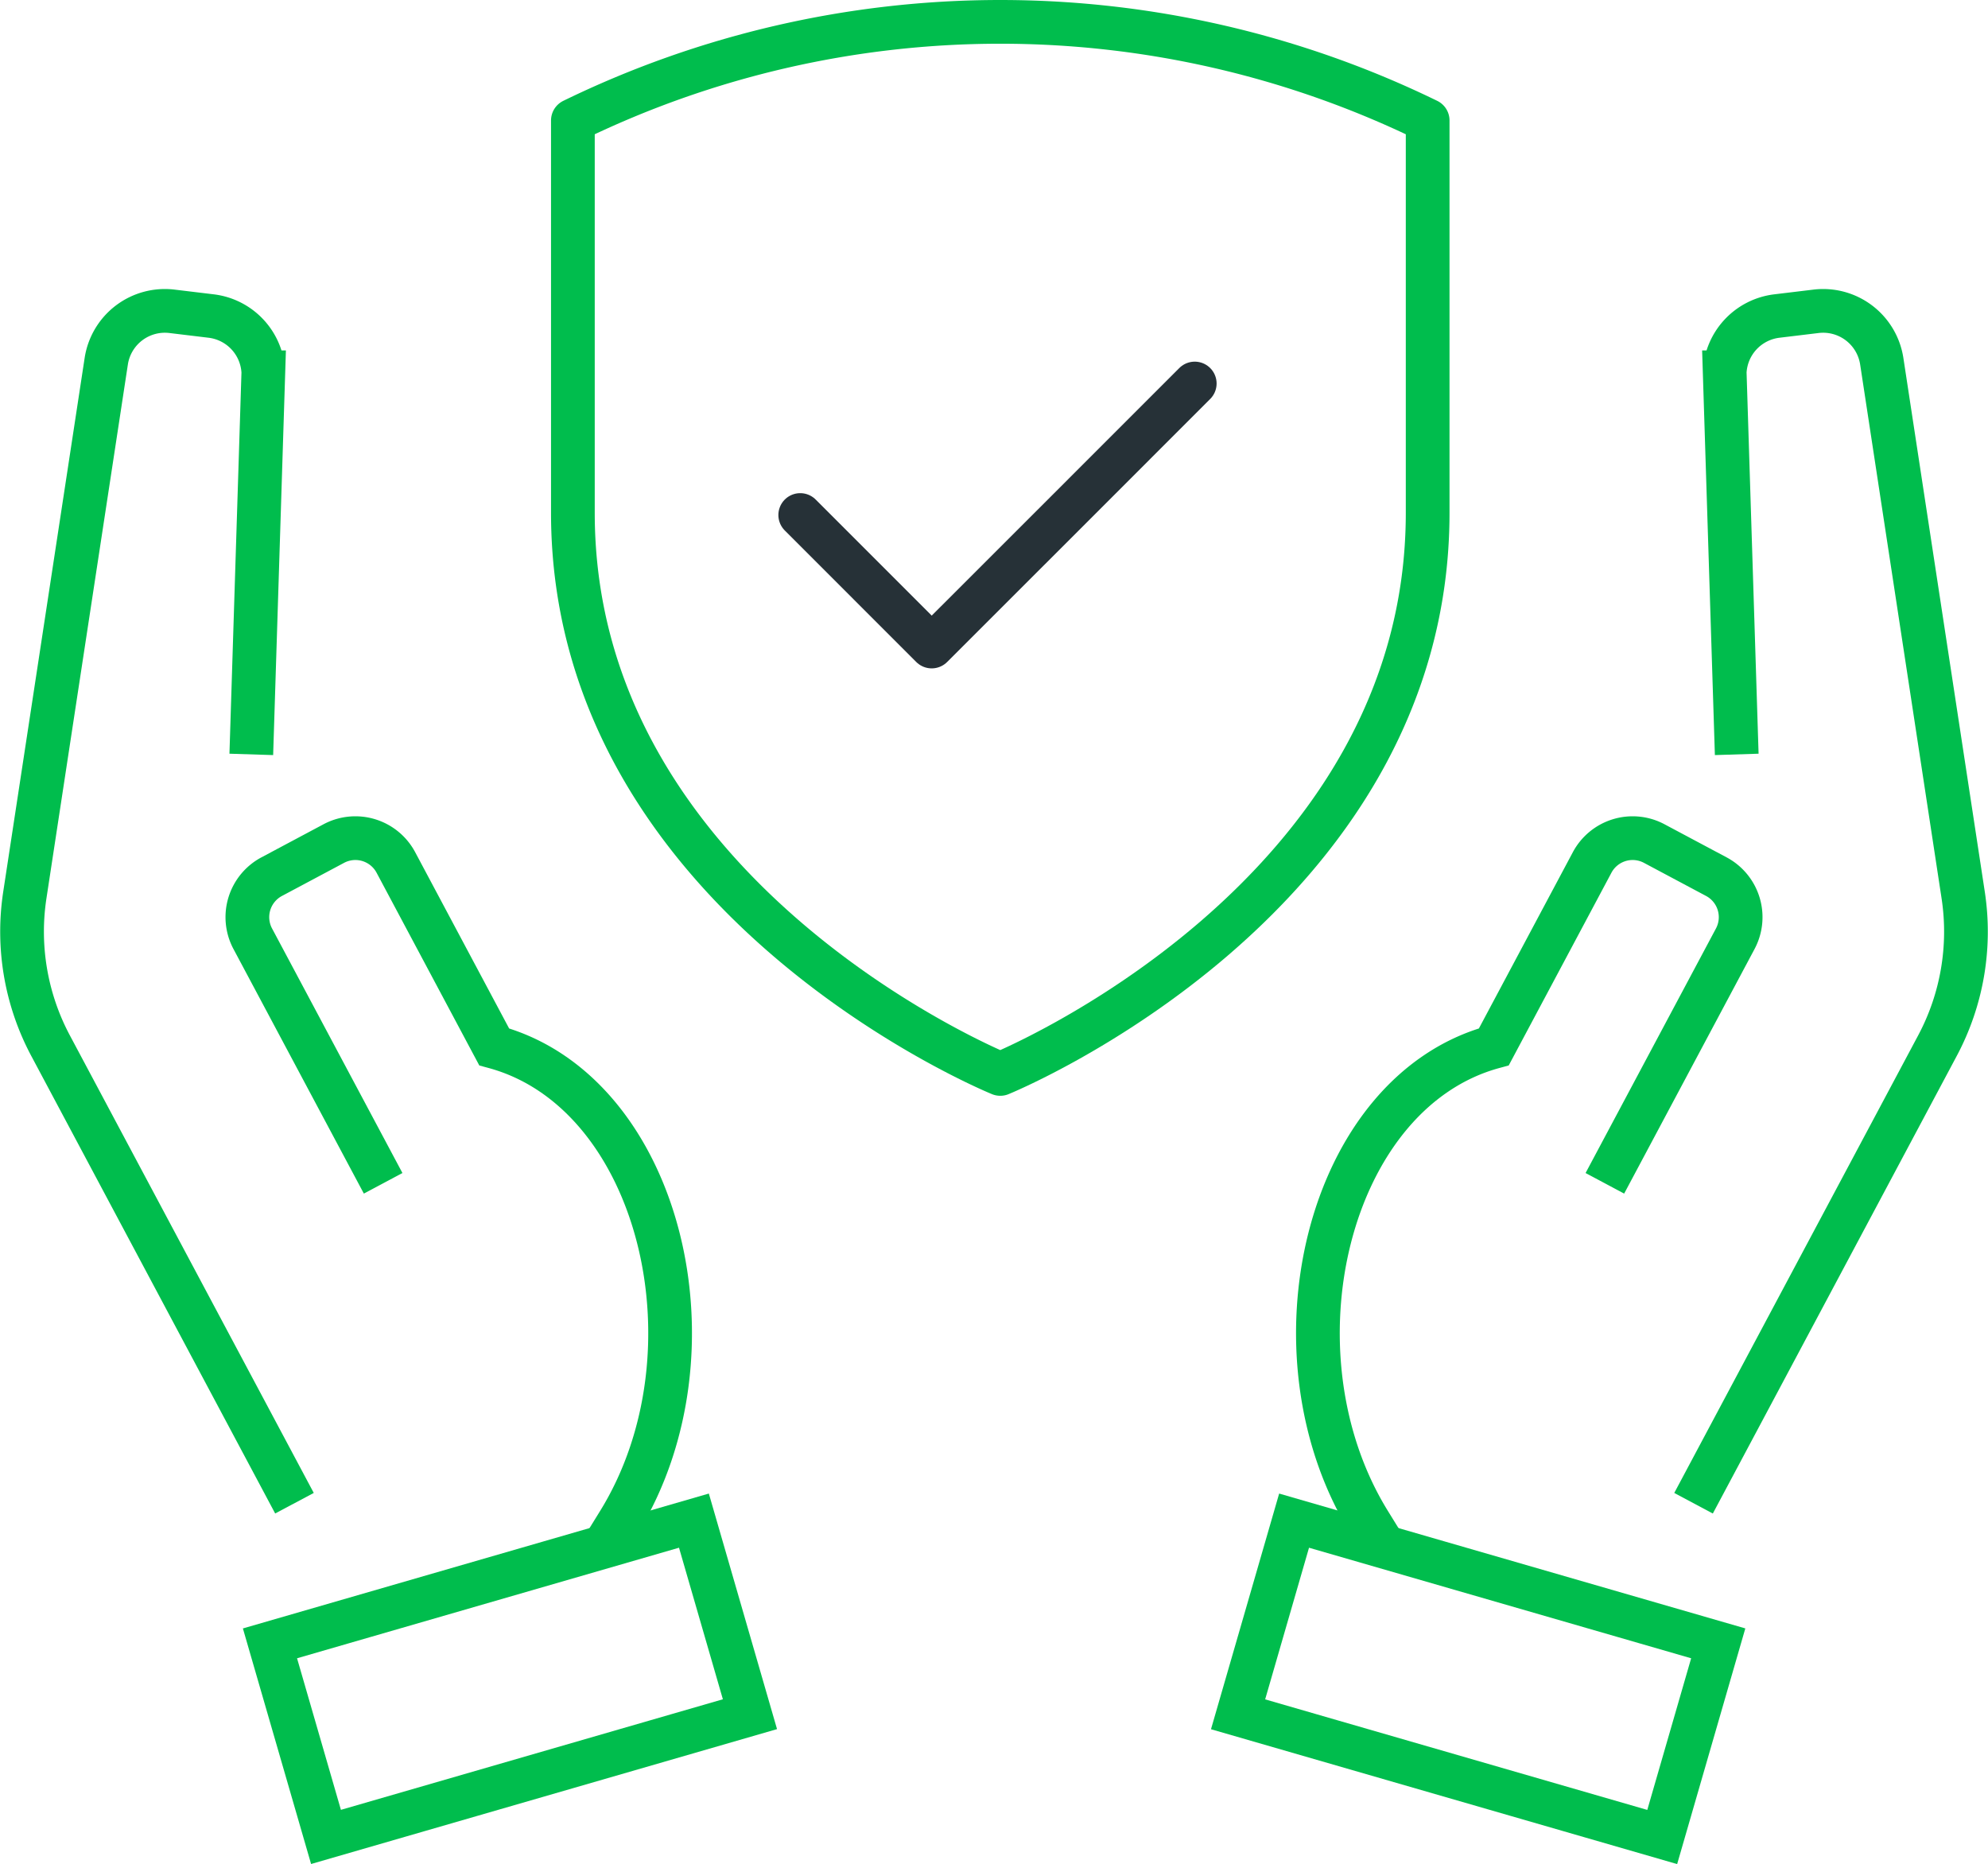
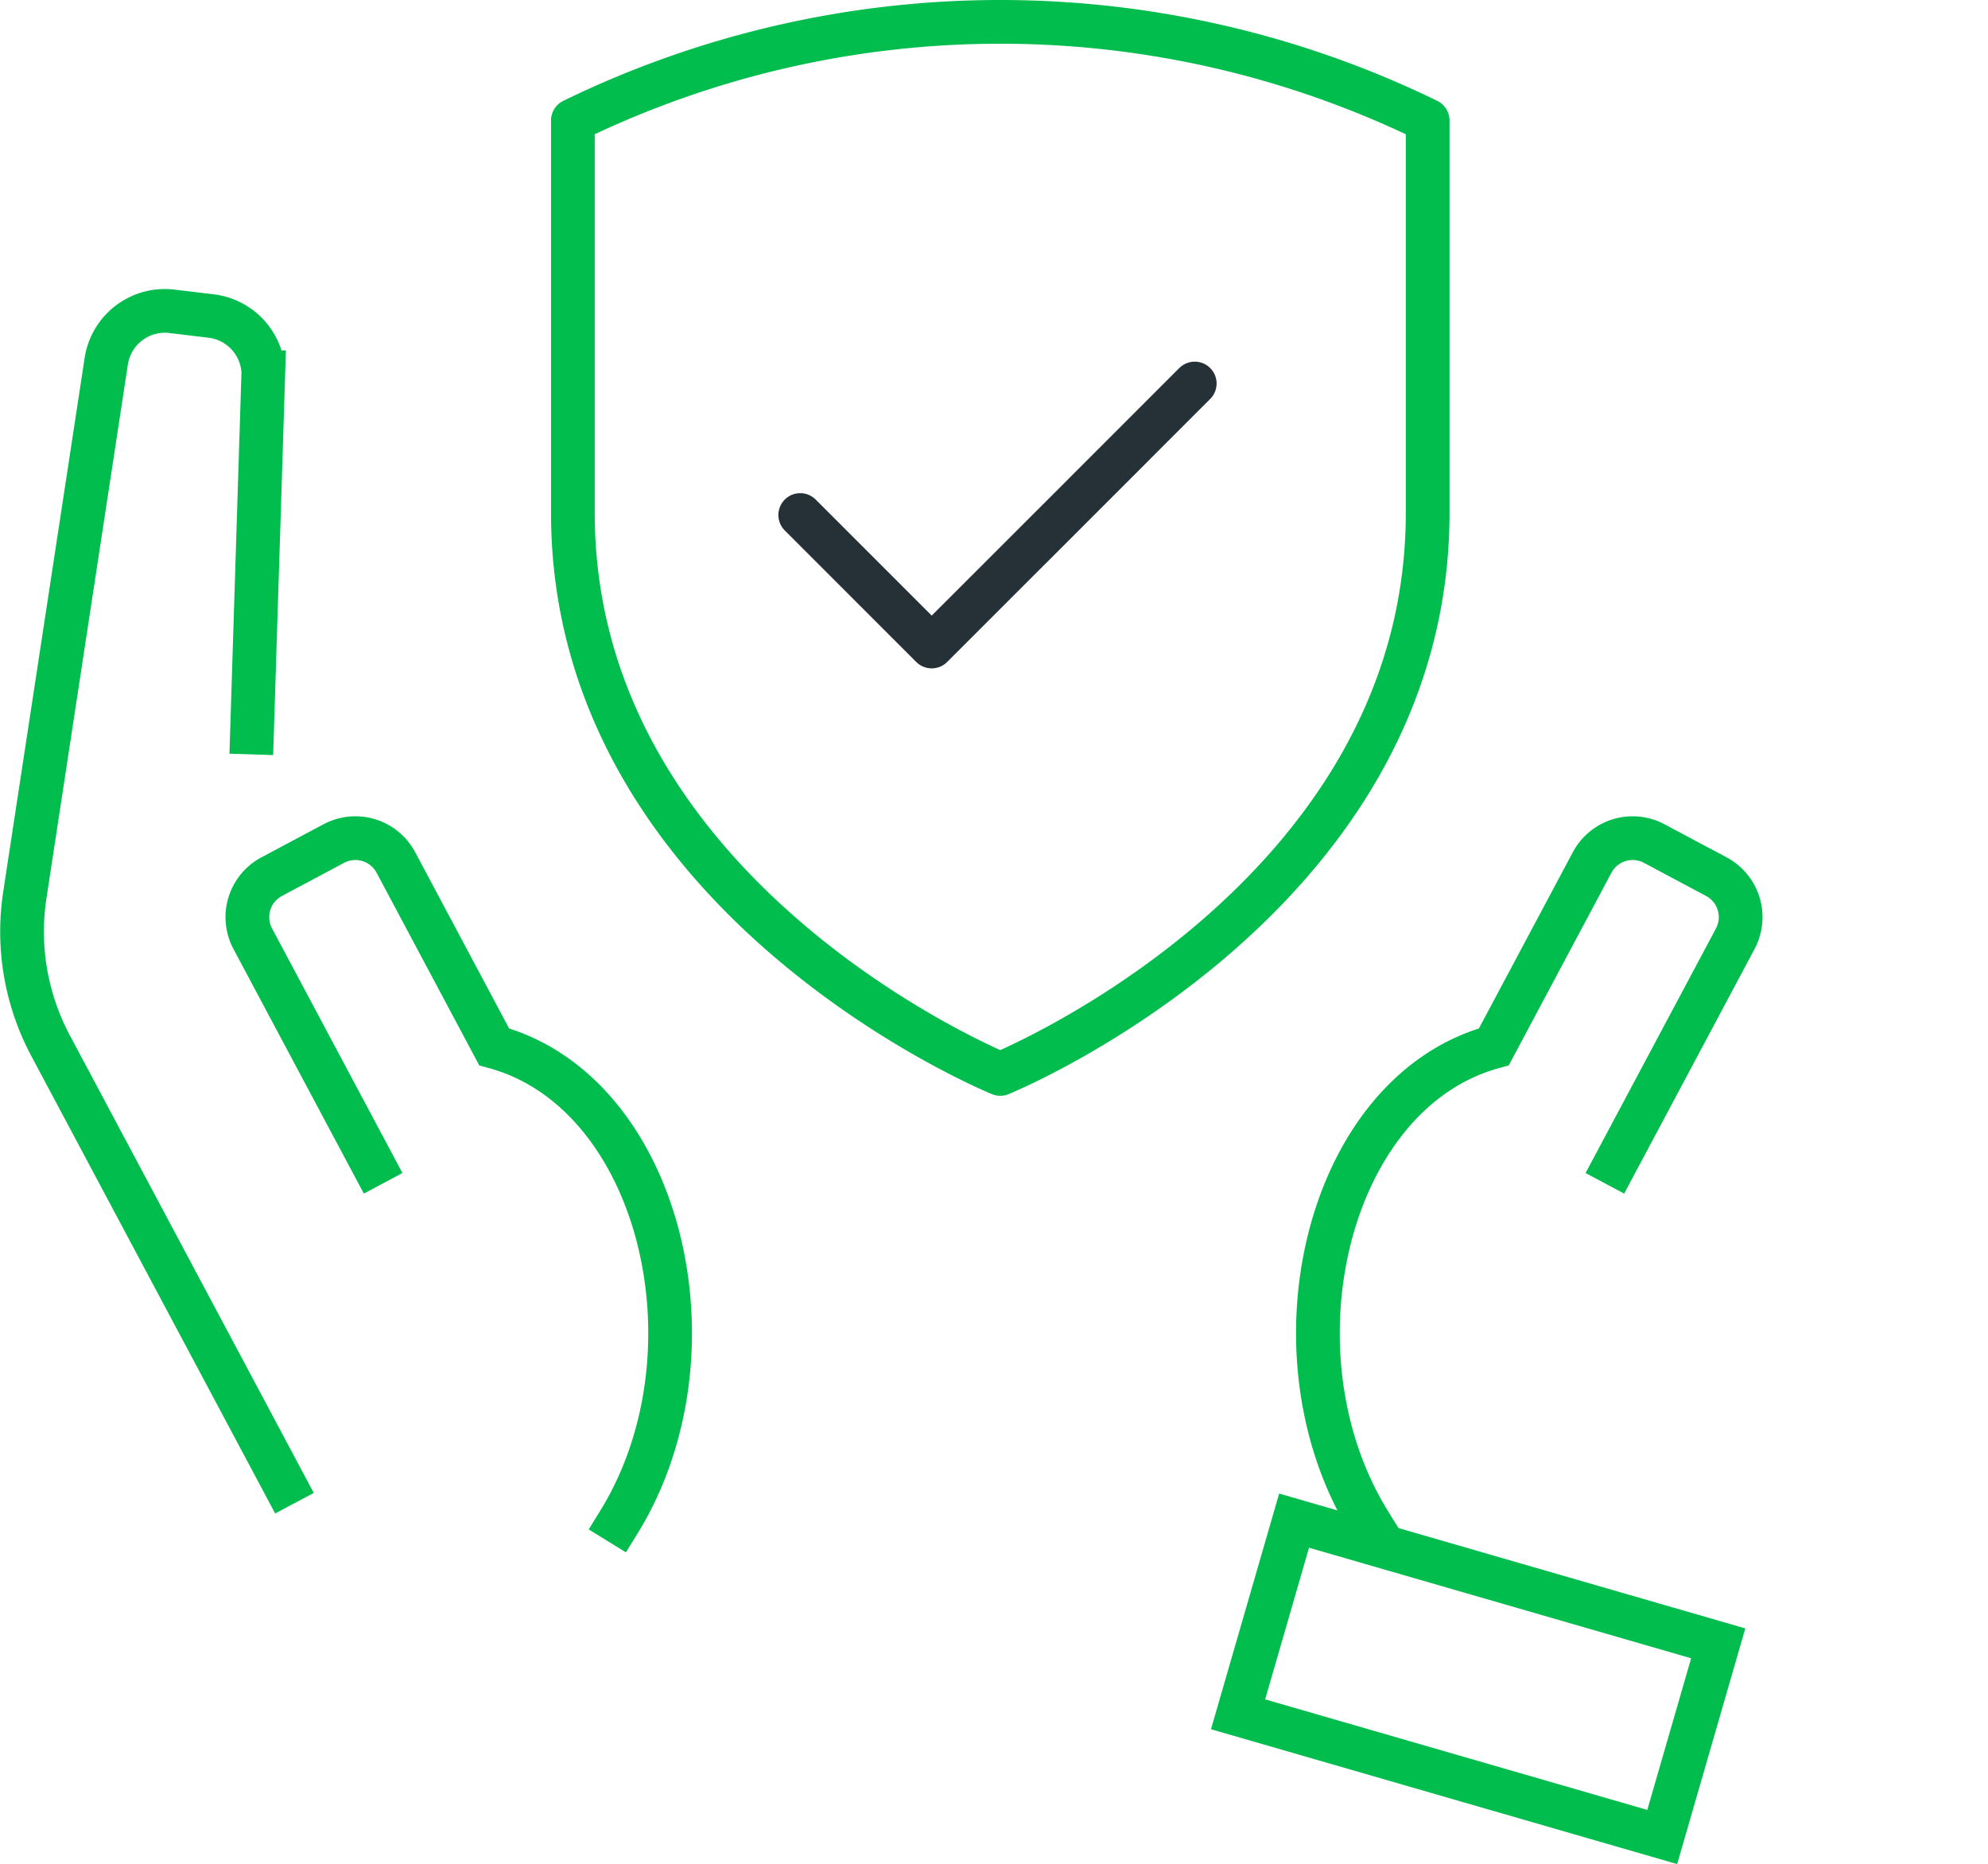
<svg xmlns="http://www.w3.org/2000/svg" width="113.683" height="106.589" viewBox="0 0 113.683 106.589">
  <g id="stay-secure-icon" transform="translate(-346.78 -143.75)">
    <path id="Path_6603" data-name="Path 6603" d="M398.56,156l-7.518,7.52-7.524,7.52L376,163.52" transform="translate(16.541 9.68)" fill="none" stroke="#263137" stroke-linecap="round" stroke-linejoin="round" stroke-width="2.5" />
    <path id="Path_6604" data-name="Path 6604" d="M393.44,205.16S369,195.224,369,173.074V150.64a55.774,55.774,0,0,1,48.88,0v22.434C417.88,195.224,393.44,205.16,393.44,205.16Z" transform="translate(10.54)" fill="none" stroke="#00BD4D" stroke-linejoin="round" stroke-width="2.5" />
    <g id="_16" data-name="16" transform="translate(-93.981 -428.914)">
-       <path id="Path_6831" data-name="Path 6831" d="M507.721,605.5l-.649-20.6a3.392,3.392,0,0,1,2.982-3.217l2.238-.27a3.391,3.391,0,0,1,3.762,2.855l4.657,30.533a13.855,13.855,0,0,1-1.47,8.6l-13.362,25.066" transform="translate(32.315 9.053)" fill="none" stroke="#00BD4D" stroke-linecap="square" stroke-miterlimit="10" stroke-width="2.5" />
      <path id="Path_6832" data-name="Path 6832" d="M494.745,639.731c-5.986-9.7-2.417-24.6,7.128-27.187L507.493,602a2.624,2.624,0,0,1,3.55-1.081l3.552,1.893a2.624,2.624,0,0,1,1.082,3.55l-6.868,12.882" transform="translate(24.314 19.982)" fill="none" stroke="#00BD4D" stroke-linecap="square" stroke-miterlimit="10" stroke-width="2.5" />
      <rect id="Rectangle_1583" data-name="Rectangle 1583" width="25.239" height="11.523" transform="matrix(0.961, 0.278, -0.278, 0.961, 514.763, 659.619)" fill="none" stroke="#00BD4D" stroke-linecap="square" stroke-miterlimit="10" stroke-width="2.5" />
      <path id="Path_6833" data-name="Path 6833" d="M455.171,605.5l.649-20.6a3.392,3.392,0,0,0-2.982-3.217l-2.239-.27a3.391,3.391,0,0,0-3.762,2.855L442.18,614.8a13.856,13.856,0,0,0,1.47,8.6l13.362,25.066" transform="translate(0 9.053)" fill="none" stroke="#00BD4D" stroke-linecap="square" stroke-miterlimit="10" stroke-width="2.5" />
      <path id="Path_6834" data-name="Path 6834" d="M471.476,639.731c5.986-9.7,2.417-24.6-7.128-27.187L458.728,602a2.624,2.624,0,0,0-3.55-1.081l-3.552,1.893a2.624,2.624,0,0,0-1.082,3.55l6.868,12.882" transform="translate(4.671 19.982)" fill="none" stroke="#00BD4D" stroke-linecap="square" stroke-miterlimit="10" stroke-width="2.5" />
-       <rect id="Rectangle_1584" data-name="Rectangle 1584" width="25.239" height="11.523" transform="translate(483.647 670.687) rotate(163.856)" fill="none" stroke="#00BD4D" stroke-linecap="square" stroke-miterlimit="10" stroke-width="2.5" />
    </g>
  </g>
</svg>